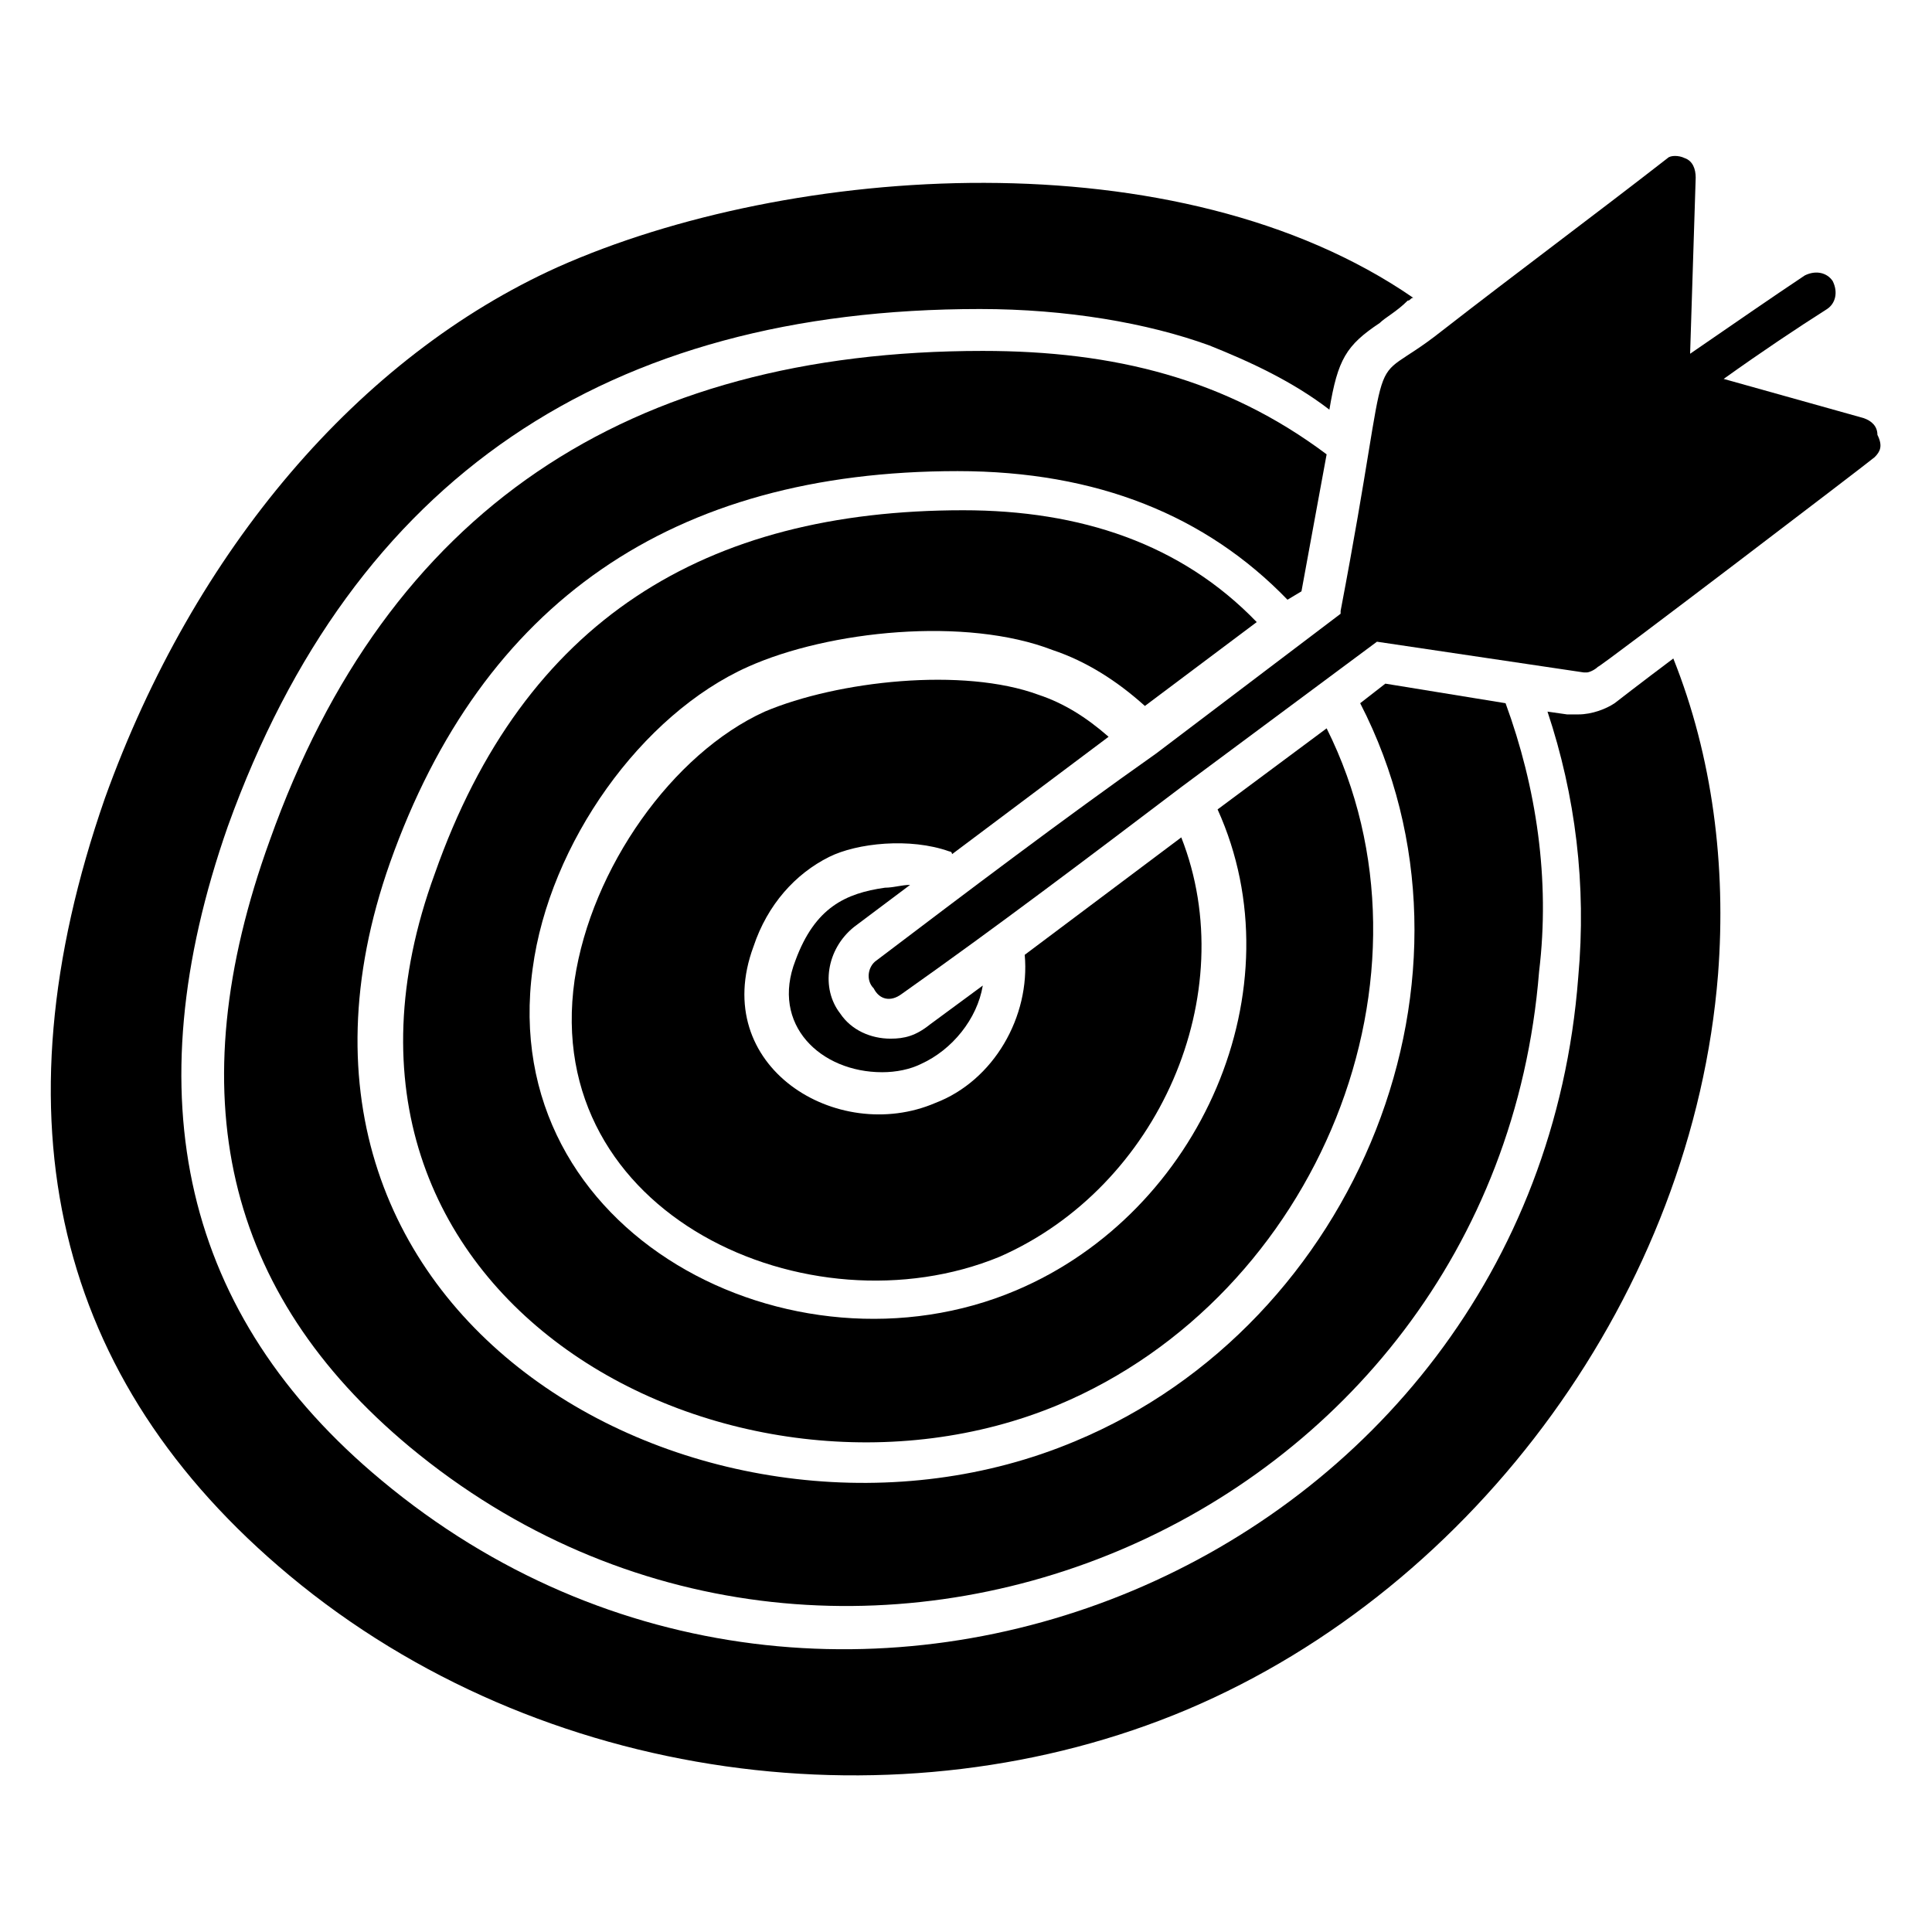
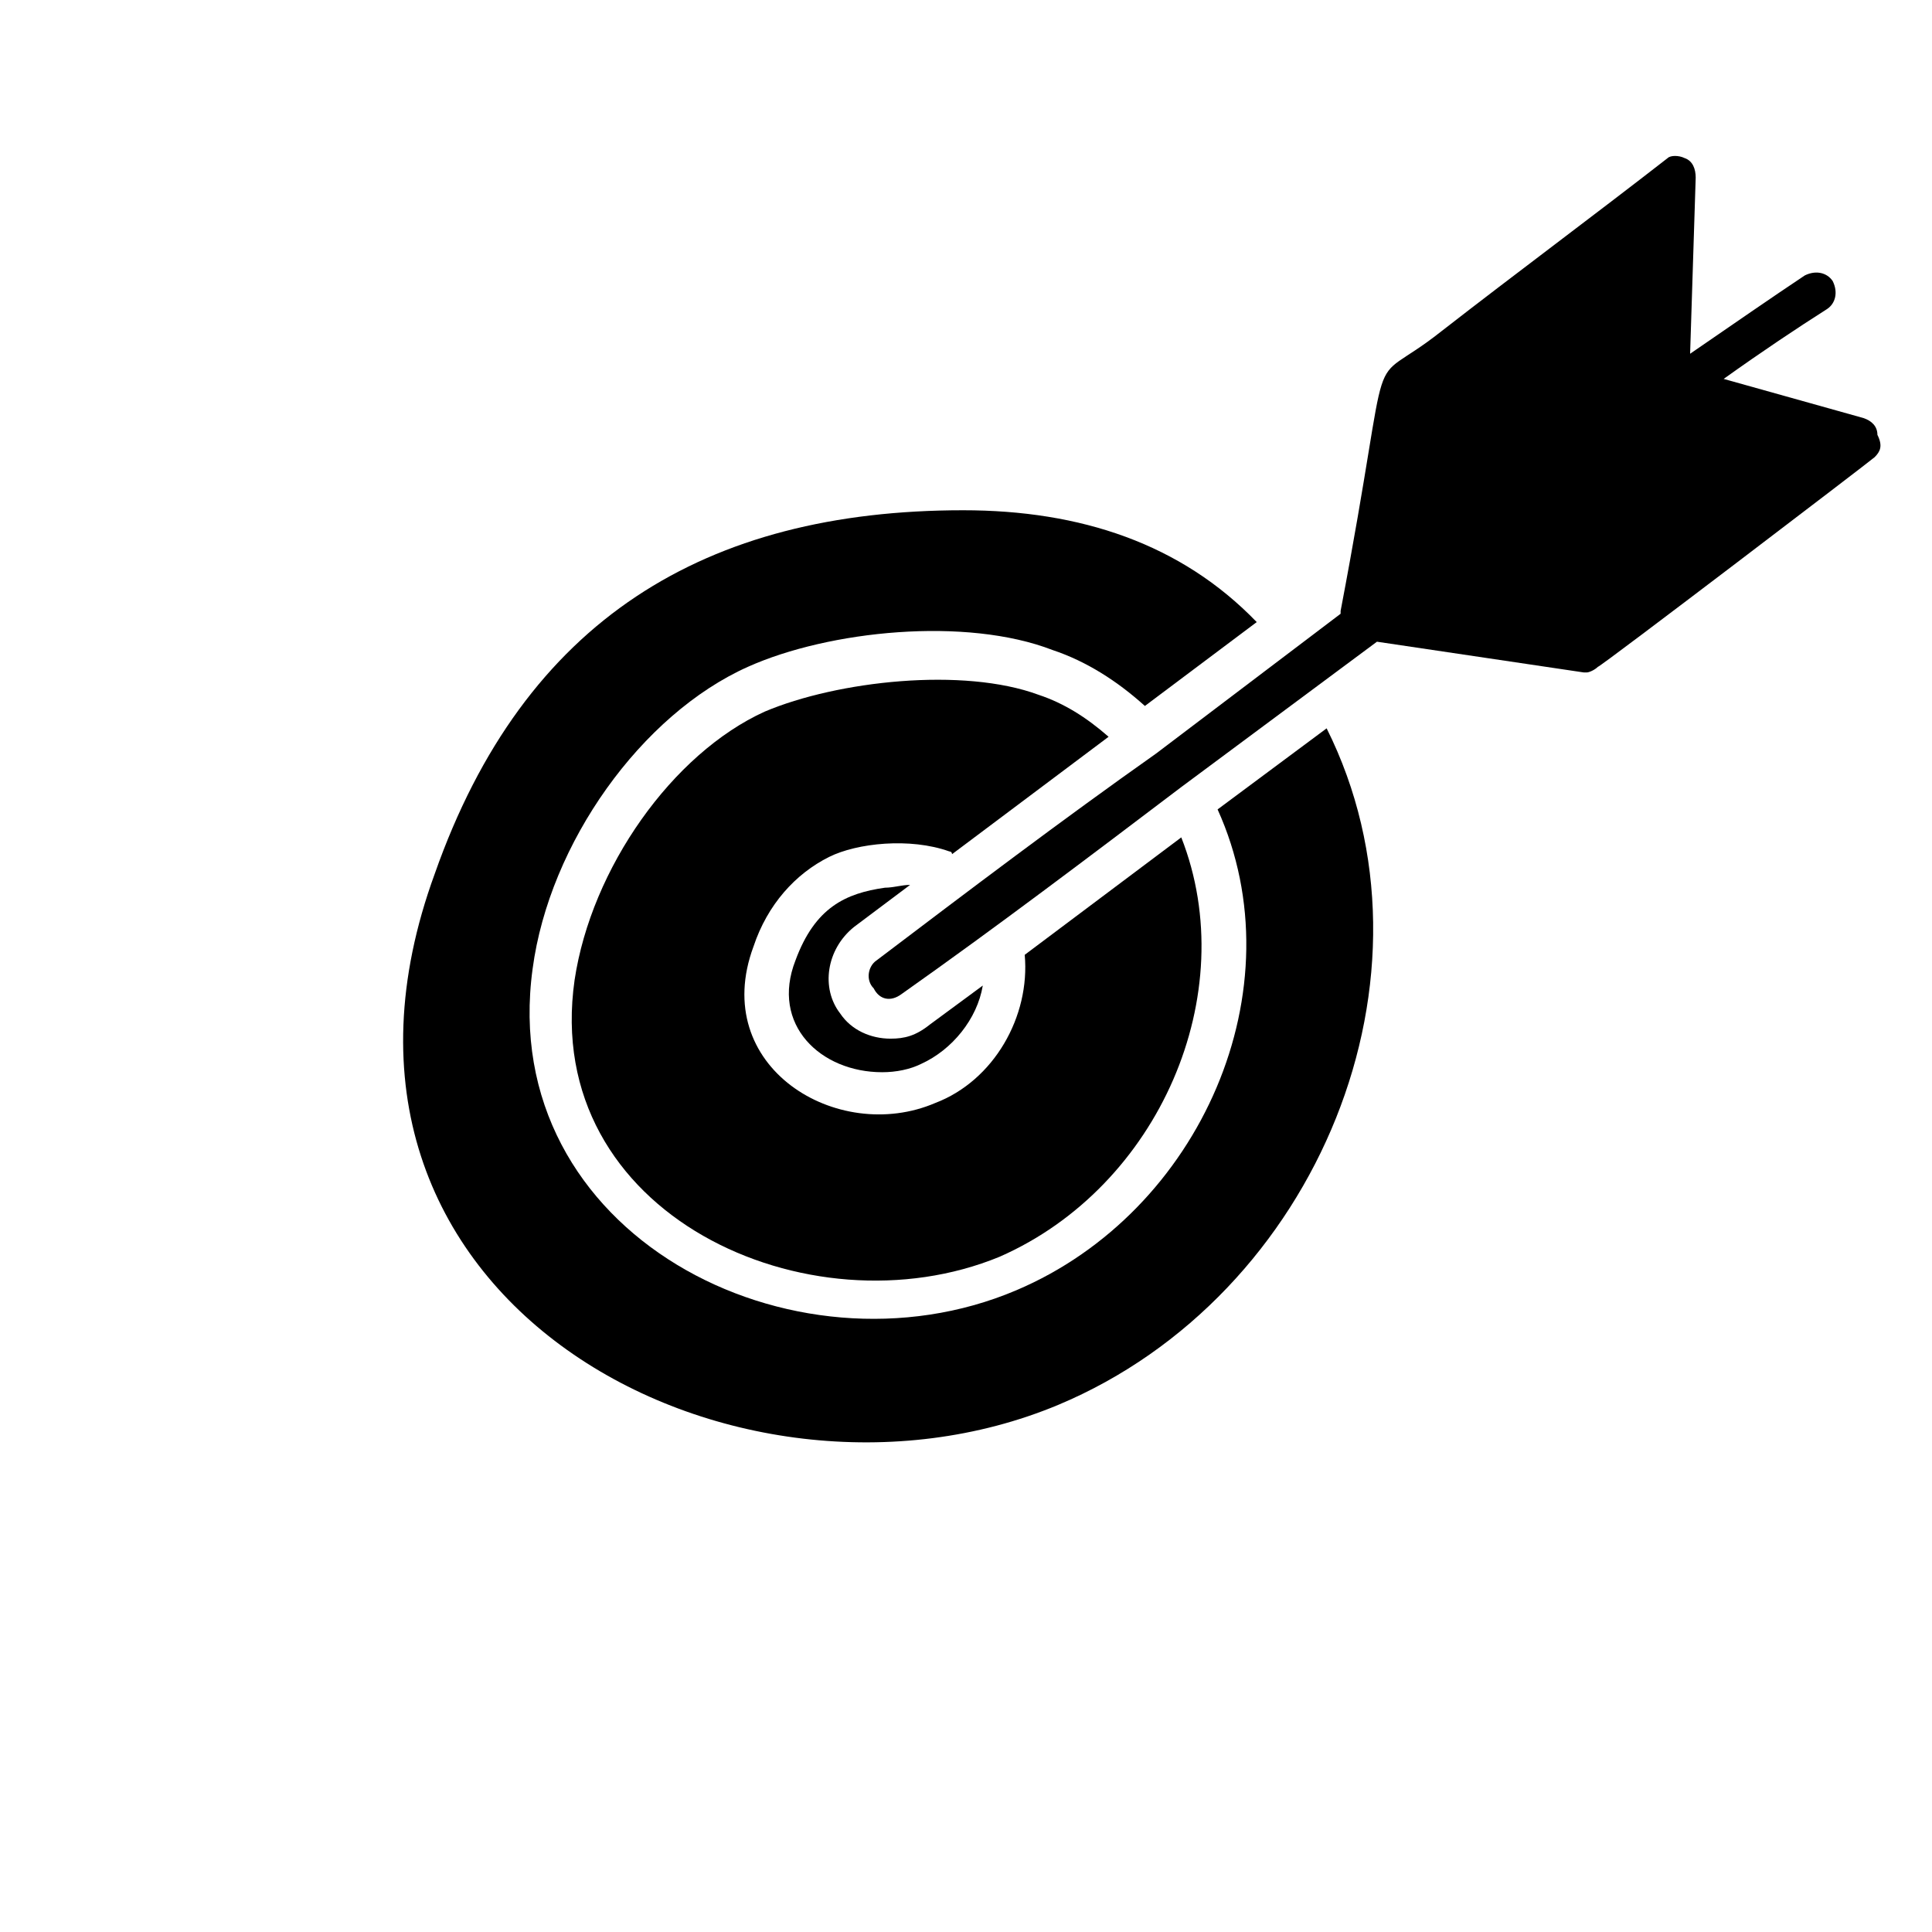
<svg xmlns="http://www.w3.org/2000/svg" fill="#000000" width="800px" height="800px" version="1.1" viewBox="144 144 512 512">
  <g>
    <path d="m404.45 405.18c-1.48 8.891-8.148 17.039-16.301 20.746-2.965 1.48-6.668 2.223-10.371 2.223-16.301 0-29.637-12.594-22.969-29.637 5.188-14.078 13.336-17.781 23.707-19.262 2.223 0 4.445-0.742 6.668-0.742l-14.816 11.113c-7.41 5.926-8.891 16.301-3.703 22.969 2.965 4.445 8.148 6.668 13.336 6.668 3.703 0 6.668-0.742 10.371-3.703z" />
    <path d="m495.57 337.02-28.895 21.484c21.484 47.418-4.445 106.69-53.344 127.43-59.273 25.191-137.81-14.816-128.18-85.203 4.445-33.34 28.895-67.422 57.051-80.016 21.484-9.633 57.789-13.336 80.758-4.445 8.891 2.965 17.039 8.148 24.449 14.816l29.637-22.227c-20.004-20.746-46.676-29.637-77.793-29.637-68.164 0-116.32 28.895-140.03 96.316-41.492 113.36 80.016 176.34 165.22 140.77 68.902-28.895 103.72-114.1 71.125-179.3z" />
-     <path d="m542.99 330.36-31.859-5.188-6.668 5.188c37.043 71.867-0.742 164.48-75.57 195.59-93.352 39.266-225.23-29.637-181.52-153.37 24.449-68.902 74.832-103.73 150.4-103.73 37.043 0 65.941 11.855 87.426 34.082l3.703-2.223c2.965-16.301 5.188-28.152 6.668-36.305-26.672-20-56.309-27.41-91.129-27.41-94.094 0-157.81 42.23-188.93 129.66-24.449 67.422-11.855 120.02 37.043 160.77 113.36 94.094 287.47 21.484 299.32-125.95 2.969-24.445-0.738-48.895-8.887-71.121z" />
    <path d="m457.05 365.92-41.488 31.117c1.48 16.301-8.148 33.34-23.707 39.266-25.93 11.113-60.012-9.633-48.16-41.488 3.703-11.113 11.113-19.262 20.004-23.707 7.41-3.703 21.484-5.188 31.859-1.48 0 0 0.742 0 0.742 0.742l41.488-31.117c-5.926-5.188-11.855-8.891-18.523-11.113-20.004-7.41-53.344-3.703-72.609 4.445-24.449 11.113-45.938 41.488-50.383 71.125-8.891 62.234 62.234 94.094 112.62 73.348 42.234-18.523 64.461-69.648 48.16-111.14z" />
-     <path d="m599.3 402.22c-6.668 83.723-63.719 162.26-140.77 194.86-75.57 31.859-171.15 20.004-237.83-35.562-62.238-51.863-78.535-120.77-48.902-205.97 23.707-65.941 67.422-117.06 120.02-140.77 61.496-27.414 164.48-34.82 226.71 8.148-0.742 0-0.742 0.742-1.48 0.742-2.965 2.965-5.926 4.445-7.41 5.926-8.891 5.926-11.113 9.633-13.336 22.969-9.633-7.41-20.746-12.594-31.859-17.039-16.301-5.926-37.785-9.633-60.754-9.633-98.539 0-165.96 44.453-199.3 137.07-25.191 71.867-11.855 129.66 40.75 173.37 120.02 100.02 305.25 22.227 317.11-133.36 2.223-24.449-0.742-48.16-8.148-70.387l5.188 0.742h2.965c3.703 0 7.41-1.48 9.633-2.965 0 0 6.668-5.188 15.559-11.855 10.367 25.934 14.074 54.832 11.852 83.727z" />
    <path d="m511.13 302.94h-0.742l2.965-17.781-2.965 17.781z" />
    <path d="m640.79 265.16c-0.742 0.742-72.609 55.566-73.348 55.566-0.742 0.742-2.223 1.48-2.965 1.48h-0.742l-54.828-8.148-51.863 38.527c-24.449 18.523-48.898 37.043-74.09 54.828-2.965 2.223-5.926 1.48-7.41-1.48-2.223-2.223-1.48-5.926 0.742-7.41 24.449-18.523 48.898-37.043 74.09-54.828l48.898-37.043v-0.742c14.816-77.793 5.188-57.051 26.672-74.09 20.004-15.559 40.008-30.375 60.012-45.938 0.746-0.742 2.969-0.742 4.453 0 2.223 0.742 2.965 2.965 2.965 5.188l-1.48 46.676c11.855-8.148 21.484-14.816 30.375-20.746 2.965-1.48 5.926-0.742 7.41 1.48 1.48 2.965 0.742 5.926-1.48 7.41-8.148 5.188-17.039 11.113-27.414 18.523l37.043 10.371c2.223 0.742 3.703 2.223 3.703 4.445 1.48 2.965 0.742 4.445-0.742 5.93z" />
  </g>
</svg>